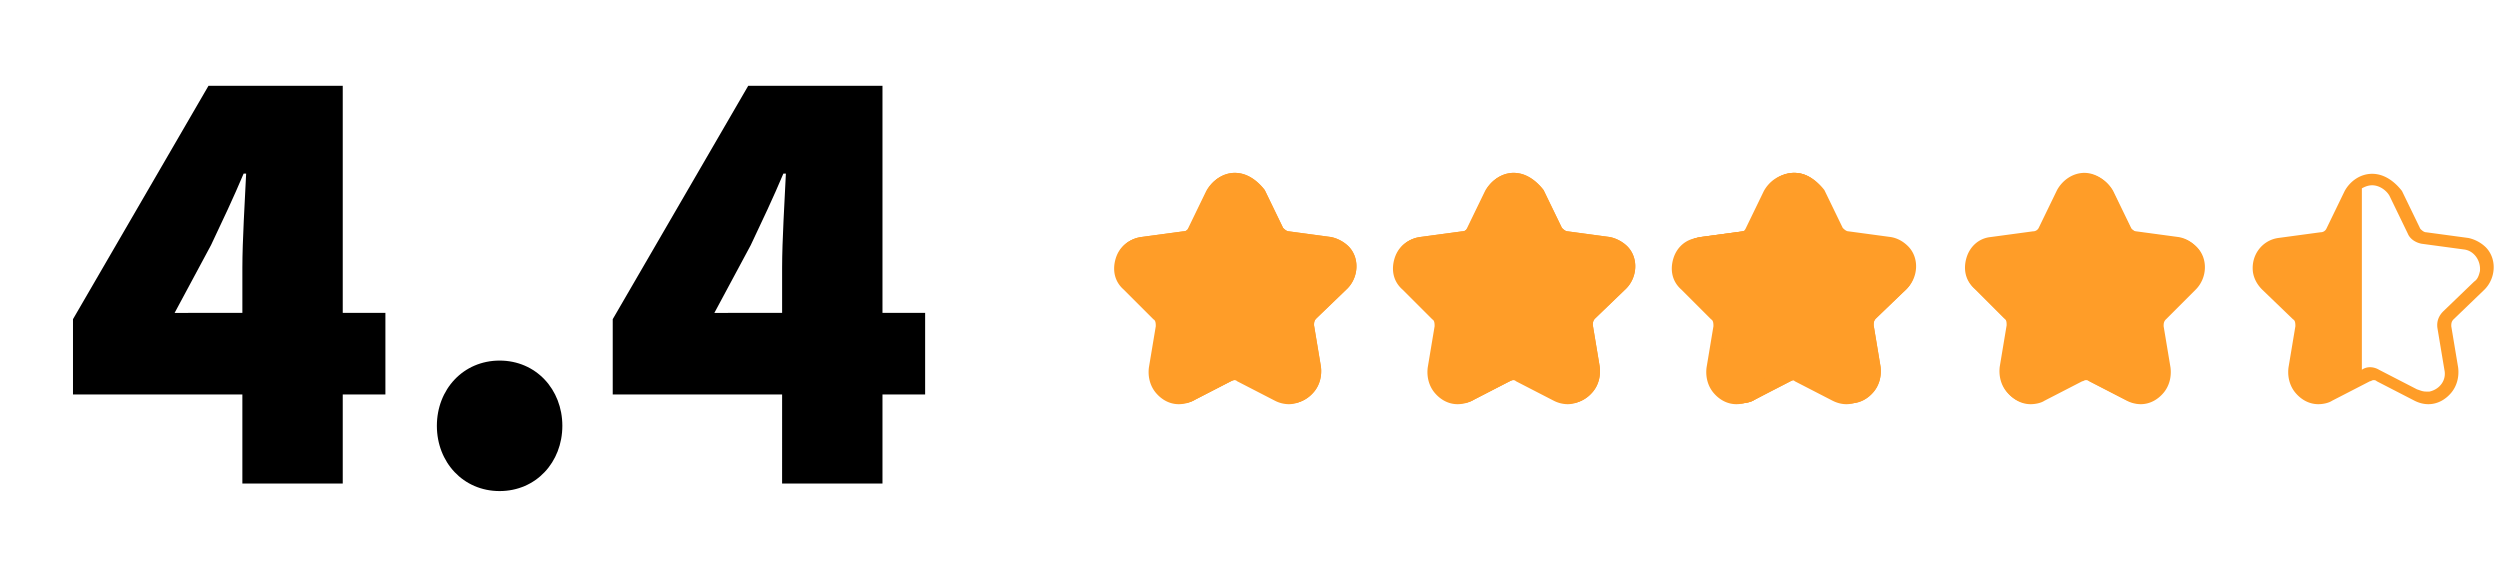
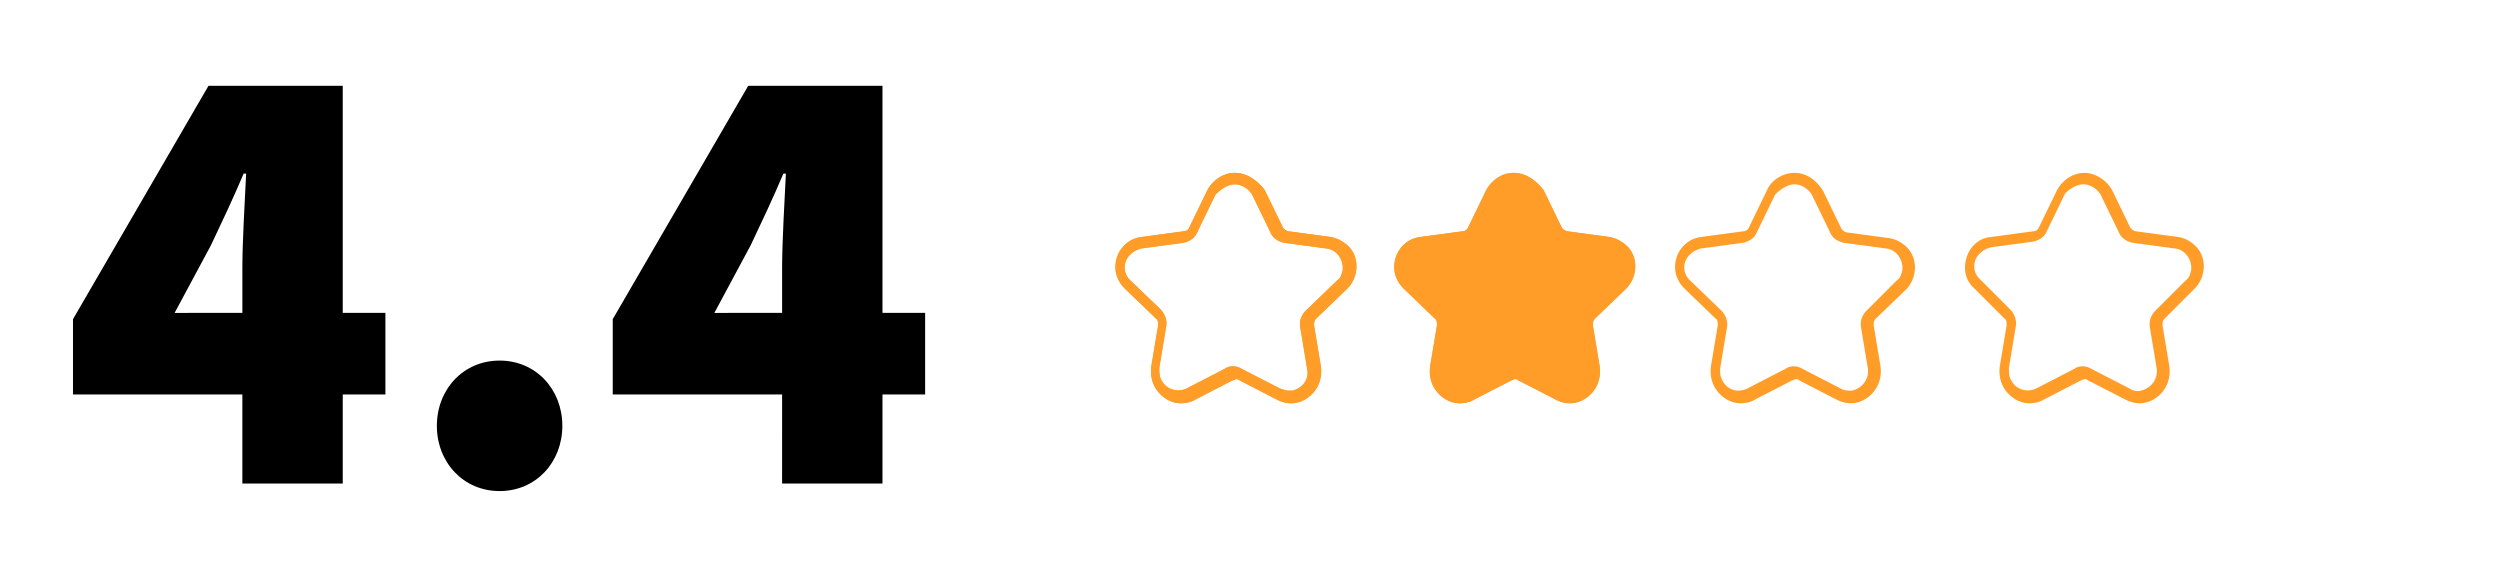
<svg xmlns="http://www.w3.org/2000/svg" width="243" height="56" viewBox="0 0 243 56" fill="none">
  <path d="m16.972 30.414 3.537-6.586c1.098-2.317 2.195-4.634 3.171-6.952h.244c-.122 2.622-.366 6.525-.366 9.147v4.39zM23.558 47h9.757v-8.659h4.146v-7.927h-4.146V8.339h-13.05L7.094 31.024v7.317h16.464zm25.004.732c3.537 0 6.098-2.805 6.098-6.342s-2.561-6.342-6.098-6.342-6.098 2.805-6.098 6.342 2.561 6.342 6.098 6.342m20.874-17.318 3.536-6.586c1.098-2.317 2.196-4.634 3.171-6.952h.244c-.122 2.622-.366 6.525-.366 9.147v4.39zM76.02 47h9.757v-8.659h4.146v-7.927h-4.146V8.339h-13.05l-13.17 22.685v7.317h16.464z" fill="#000" />
  <path d="M147.138 17.917c.668 0 1.337.446 1.671 1.003l1.782 3.677c.223.557.78.891 1.337 1.002l4.122.557c1.003.112 1.672 1.115 1.56 2.117-.111.446-.223.78-.557 1.003l-3.008 2.897c-.446.445-.668 1.002-.557 1.67l.669 4.012c.222 1.002-.446 1.894-1.449 2.116h-.334c-.334 0-.557-.111-.891-.222l-3.677-1.894c-.557-.335-1.225-.335-1.671 0l-3.677 1.894c-.891.445-2.005.111-2.451-.78-.223-.334-.223-.78-.223-1.226l.669-4.01c.111-.558-.111-1.226-.557-1.672l-2.897-2.785a1.696 1.696 0 0 1 0-2.562c.334-.335.669-.446 1.003-.558l4.122-.557c.557-.111 1.114-.445 1.337-1.002l1.783-3.677c.557-.557 1.225-1.003 1.894-1.003m0-1.114c-1.115 0-2.117.669-2.674 1.671l-1.783 3.677a.61.61 0 0 1-.557.334l-4.122.557c-1.56.223-2.674 1.671-2.451 3.343.111.668.445 1.225.891 1.67l3.008 2.898c.223.11.223.445.223.668l-.668 4.01c-.112.892.111 1.783.668 2.452.557.668 1.337 1.114 2.228 1.114.446 0 1.003-.111 1.337-.334l3.677-1.894c.111 0 .223-.112.334-.112s.223 0 .334.112l3.677 1.894q.668.334 1.337.334c.891 0 1.671-.446 2.228-1.114s.78-1.56.668-2.451l-.668-4.011c0-.223 0-.446.223-.668l3.008-2.897c1.114-1.114 1.225-3.008.111-4.122a3.5 3.5 0 0 0-1.671-.892l-4.122-.557c-.223 0-.446-.223-.557-.334l-1.783-3.677c-.78-1.002-1.782-1.67-2.896-1.67m-27.102 1.113c.668 0 1.337.446 1.671 1.003l1.783 3.677c.222.557.78.891 1.337 1.002l4.122.557c1.003.112 1.671 1.115 1.56 2.117-.112.446-.223.78-.557 1.003l-3.009 2.897c-.445.445-.668 1.002-.557 1.67l.669 4.012c.223 1.002-.446 1.894-1.449 2.116h-.334c-.334 0-.557-.111-.891-.222l-3.677-1.894c-.557-.335-1.225-.335-1.671 0l-3.676 1.894c-.892.445-2.006.111-2.451-.78-.223-.334-.223-.78-.223-1.226l.668-4.01c.112-.558-.111-1.226-.557-1.672l-2.896-2.785a1.696 1.696 0 0 1 0-2.562c.334-.335.668-.446 1.002-.558l4.122-.557c.557-.111 1.115-.445 1.337-1.002l1.783-3.677c.557-.557 1.225-1.003 1.894-1.003m0-1.114c-1.114 0-2.117.669-2.674 1.671l-1.783 3.677a.61.61 0 0 1-.557.334l-4.122.557c-1.56.223-2.674 1.671-2.451 3.343.112.668.446 1.225.891 1.67l3.009 2.898c.222.11.222.445.222.668l-.668 4.01c-.111.892.111 1.783.668 2.452.557.668 1.337 1.114 2.229 1.114.445 0 1.002-.111 1.337-.334l3.676-1.894c.112 0 .223-.112.334-.112s.223 0 .335.112l3.676 1.894q.669.334 1.337.334c.891 0 1.671-.446 2.228-1.114s.78-1.56.669-2.451l-.669-4.011c0-.223 0-.446.223-.668l3.008-2.897c1.114-1.114 1.226-3.008.112-4.122a3.5 3.5 0 0 0-1.672-.892l-4.122-.557c-.223 0-.445-.223-.557-.334l-1.782-3.677c-.78-1.002-1.783-1.67-2.897-1.67" fill="#FF9D28" />
  <path d="M147.138 17.917c.668 0 1.337.446 1.671 1.003l1.782 3.677c.223.557.78.891 1.337 1.002l4.122.557c1.003.112 1.672 1.115 1.56 2.117-.111.446-.223.78-.557 1.003l-3.008 2.897c-.446.445-.668 1.002-.557 1.67l.669 4.012c.222 1.002-.446 1.894-1.449 2.116h-.334c-.334 0-.557-.111-.891-.222l-3.677-1.894c-.557-.335-1.225-.335-1.671 0l-3.677 1.894c-.891.445-2.005.111-2.451-.78-.223-.334-.223-.78-.223-1.226l.669-4.01c.111-.558-.111-1.226-.557-1.672l-2.897-2.785a1.696 1.696 0 0 1 0-2.562c.334-.335.669-.446 1.003-.558l4.122-.557c.557-.111 1.114-.445 1.337-1.002l1.783-3.677c.557-.557 1.225-1.003 1.894-1.003m0-1.114c-1.115 0-2.117.669-2.674 1.671l-1.783 3.677a.61.61 0 0 1-.557.334l-4.122.557c-1.56.223-2.674 1.671-2.451 3.343.111.668.445 1.225.891 1.67l3.008 2.898c.223.11.223.445.223.668l-.668 4.01c-.112.892.111 1.783.668 2.452.557.668 1.337 1.114 2.228 1.114.446 0 1.003-.111 1.337-.334l3.677-1.894c.111 0 .223-.112.334-.112s.223 0 .334.112l3.677 1.894q.668.334 1.337.334c.891 0 1.671-.446 2.228-1.114s.78-1.56.668-2.451l-.668-4.011c0-.223 0-.446.223-.668l3.008-2.897c1.114-1.114 1.225-3.008.111-4.122a3.5 3.5 0 0 0-1.671-.892l-4.122-.557c-.223 0-.446-.223-.557-.334l-1.783-3.677c-.78-1.002-1.782-1.67-2.896-1.67m-27.102 1.113c.668 0 1.337.446 1.671 1.003l1.783 3.677c.222.557.78.891 1.337 1.002l4.122.557c1.003.112 1.671 1.115 1.56 2.117-.112.446-.223.78-.557 1.003l-3.009 2.897c-.445.445-.668 1.002-.557 1.67l.669 4.012c.223 1.002-.446 1.894-1.449 2.116h-.334c-.334 0-.557-.111-.891-.222l-3.677-1.894c-.557-.335-1.225-.335-1.671 0l-3.676 1.894c-.892.445-2.006.111-2.451-.78-.223-.334-.223-.78-.223-1.226l.668-4.01c.112-.558-.111-1.226-.557-1.672l-2.896-2.785a1.696 1.696 0 0 1 0-2.562c.334-.335.668-.446 1.002-.558l4.122-.557c.557-.111 1.115-.445 1.337-1.002l1.783-3.677c.557-.557 1.225-1.003 1.894-1.003m0-1.114c-1.114 0-2.117.669-2.674 1.671l-1.783 3.677a.61.61 0 0 1-.557.334l-4.122.557c-1.56.223-2.674 1.671-2.451 3.343.112.668.446 1.225.891 1.67l3.009 2.898c.222.11.222.445.222.668l-.668 4.01c-.111.892.111 1.783.668 2.452.557.668 1.337 1.114 2.229 1.114.445 0 1.002-.111 1.337-.334l3.676-1.894c.112 0 .223-.112.334-.112s.223 0 .335.112l3.676 1.894q.669.334 1.337.334c.891 0 1.671-.446 2.228-1.114s.78-1.56.669-2.451l-.669-4.011c0-.223 0-.446.223-.668l3.008-2.897c1.114-1.114 1.226-3.008.112-4.122a3.5 3.5 0 0 0-1.672-.892l-4.122-.557c-.223 0-.445-.223-.557-.334l-1.782-3.677c-.78-1.002-1.783-1.67-2.897-1.67" fill="#FF9D28" />
  <path d="M152.485 38.64c-.334 0-.78-.111-1.114-.222l-3.677-1.894c-.222-.112-.445-.112-.557-.112-.223 0-.445 0-.557.112l-3.676 1.894c-.335.222-.78.334-1.114.222-.669 0-1.337-.334-1.894-.89-.446-.558-.669-1.226-.558-1.895l.669-4.122c.111-.446-.111-.78-.334-1.114l-2.897-2.785c-.668-.669-.891-1.56-.557-2.451a2.26 2.26 0 0 1 1.894-1.672l4.122-.557q.669-.167 1.003-.668l1.894-3.677c.557-1.225 2.005-1.671 3.231-1.114a2.7 2.7 0 0 1 1.114 1.114l1.782 3.677c.223.334.558.668 1.003.668l4.122.557c1.337.223 2.229 1.449 2.006 2.786q-.167.835-.669 1.337l-3.008 2.896c-.334.334-.445.669-.334 1.114l.668 4.123c.112.668-.111 1.448-.557 1.894-.668.557-1.337.78-2.005.78" fill="#FF9D28" />
-   <path fill-rule="evenodd" clip-rule="evenodd" d="M117.244 18.564c.557-1.002 1.559-1.67 2.674-1.67 1.002 0 2.116.668 2.673 1.67l1.783 3.677c.111.111.334.334.557.334l4.122.557c.669.112 1.226.446 1.671.891 1.115 1.114 1.003 3.009-.111 4.123l-2.897 2.896c-.223.223-.223.446-.223.669l.669 4.01c.111.892-.111 1.783-.669 2.452-.557.668-1.336 1.114-2.228 1.114a3 3 0 0 1-1.337-.334l-3.676-1.895c-.112-.11-.223-.11-.334-.11a.4.4 0 0 0-.168.055.4.4 0 0 1-.167.056l-3.676 1.894c-.334.222-.892.334-1.337.334-.891 0-1.671-.446-2.228-1.114s-.78-1.56-.669-2.451l.669-4.011c0-.223 0-.557-.223-.669l-2.897-2.896c-.891-.78-1.114-1.894-.78-3.009s1.226-1.893 2.34-2.005l4.122-.557a.61.61 0 0 0 .557-.334zm27.102 0c.557-1.002 1.559-1.67 2.674-1.67 1.002 0 2.116.668 2.673 1.67l1.783 3.677c.111.111.334.334.557.334l4.122.557c.669.112 1.226.446 1.671.891 1.115 1.114 1.003 3.009-.111 4.123l-2.897 2.896c-.222.223-.222.446-.222.669l.668 4.01c.111.892-.111 1.783-.668 2.452-.558.668-1.337 1.114-2.229 1.114a3 3 0 0 1-1.337-.334l-3.676-1.895c-.112-.11-.223-.11-.334-.11a.4.4 0 0 0-.168.055.4.4 0 0 1-.167.056l-3.676 1.894c-.334.222-.891.334-1.337.334-.891 0-1.671-.446-2.228-1.114s-.78-1.56-.669-2.451l.669-4.011c0-.223 0-.557-.223-.669l-2.897-2.896c-.891-.78-1.114-1.894-.78-3.009s1.226-1.893 2.34-2.005l4.122-.557a.61.61 0 0 0 .557-.334zm27.101 0c.557-1.002 1.56-1.67 2.674-1.67 1.003 0 2.117.668 2.674 1.67l1.783 3.677c.111.111.334.334.557.334l4.122.557c.668.112 1.225.446 1.671.891 1.114 1.114 1.003 3.009-.111 4.123l-2.897 2.896c-.223.223-.223.446-.223.669l.669 4.01c.111.892-.112 1.783-.669 2.452-.557.668-1.337 1.114-2.228 1.114q-.668 0-1.337-.334l-3.677-1.895c-.111-.11-.222-.11-.334-.11-.056 0-.111.027-.167.055s-.111.056-.167.056l-3.677 1.894c-.334.222-.891.334-1.337.334-.891 0-1.671-.446-2.228-1.114s-.78-1.56-.668-2.451l.668-4.011c0-.223 0-.557-.223-.669l-2.896-2.896c-.892-.78-1.114-1.894-.78-3.009s1.225-1.893 2.339-2.005l4.123-.557a.61.61 0 0 0 .557-.334z" fill="#FF9D28" />
-   <path d="M174.322 17.917c.668 0 1.337.446 1.671 1.003l1.783 3.677c.223.557.78.891 1.337 1.002l4.122.557c1.003.112 1.671 1.115 1.56 2.117-.112.446-.223.78-.557 1.003l-3.009 2.897c-.445.445-.668 1.002-.557 1.67l.669 4.012c.223 1.002-.446 1.894-1.448 2.116h-.335c-.334 0-.557-.111-.891-.222l-3.677-1.894c-.557-.335-1.225-.335-1.671 0l-3.676 1.894c-.892.445-2.006.111-2.451-.78-.223-.334-.223-.78-.223-1.226l.668-4.01c.112-.558-.111-1.226-.557-1.672l-3.008-2.896a1.695 1.695 0 0 1 0-2.563c.334-.334.669-.446 1.003-.557l4.122-.557c.557-.111 1.114-.446 1.337-1.003l1.783-3.676c.668-.446 1.337-.892 2.005-.892m0-1.114a2.81 2.81 0 0 0-2.562 1.671l-1.783 3.677a.61.61 0 0 1-.557.334l-4.122.557c-1.56.223-2.674 1.671-2.451 3.343.111.668.445 1.225.891 1.67l3.008 2.898c.223.11.223.445.223.668l-.669 4.01c-.111.892.112 1.783.669 2.452.557.668 1.337 1.114 2.228 1.114.446 0 1.003-.111 1.337-.334l3.565-2.006c.112 0 .223-.111.334-.111s.223 0 .335.111l3.676 1.894q.668.335 1.337.335c.891 0 1.671-.446 2.228-1.115.557-.668.78-1.56.669-2.45l-.669-4.011c0-.223 0-.446.223-.669l3.12-2.785c1.114-1.114 1.225-3.008.111-4.122-.446-.446-1.003-.78-1.671-.892l-4.122-.557c-.223 0-.446-.223-.557-.334l-1.783-3.677c-.78-1.002-1.783-1.67-3.008-1.67" fill="#FF9D28" />
-   <path fill-rule="evenodd" clip-rule="evenodd" d="M200.055 18.564c.557-1.002 1.559-1.67 2.674-1.67 1.002 0 2.116.668 2.673 1.67l1.783 3.677c.111.111.334.334.557.334l4.122.557c.669.112 1.226.446 1.671.891 1.115 1.114 1.003 3.009-.111 4.123l-2.897 2.896c-.222.223-.222.446-.222.669l.668 4.01c.111.892-.111 1.783-.668 2.452-.558.668-1.337 1.114-2.229 1.114a3 3 0 0 1-1.337-.334l-3.676-1.895c-.112-.11-.223-.11-.334-.11a.4.4 0 0 0-.168.055.4.4 0 0 1-.167.056l-3.676 1.894c-.334.222-.892.334-1.337.334-.891 0-1.671-.446-2.228-1.114s-.78-1.56-.669-2.451l.669-4.011c0-.223 0-.557-.223-.669l-2.897-2.896c-.891-.78-1.114-1.894-.78-3.009s1.226-1.893 2.34-2.005l4.122-.557a.61.61 0 0 0 .557-.334z" fill="#FF9D28" />
  <path d="M202.509 17.917c.668 0 1.336.446 1.671 1.003l1.782 3.677c.223.557.78.891 1.337 1.002l4.122.557c1.003.112 1.672 1.115 1.56 2.117-.111.446-.223.78-.557 1.003l-2.897 2.897c-.445.445-.668 1.002-.557 1.67l.669 4.012c.111 1.002-.557 1.894-1.56 2.116-.334.112-.78 0-1.114-.222l-3.677-1.894c-.557-.335-1.225-.335-1.671 0l-3.676 1.894c-.892.445-2.006.111-2.451-.78-.223-.334-.223-.78-.223-1.226l.668-4.01c.112-.558-.111-1.226-.557-1.672l-2.896-2.896a1.695 1.695 0 0 1 0-2.563c.334-.334.668-.446 1.002-.557l4.122-.557c.557-.111 1.115-.446 1.337-1.003l1.783-3.676c.446-.446 1.114-.892 1.783-.892m.111-1.114c-1.114 0-2.117.669-2.674 1.671l-1.783 3.677a.61.61 0 0 1-.557.334l-4.122.557c-1.114.112-2.005.892-2.339 2.006s-.112 2.228.779 3.008l2.897 2.896c.223.112.223.446.223.669l-.668 4.01c-.112.892.111 1.783.668 2.452.557.668 1.337 1.114 2.228 1.114.446 0 1.003-.111 1.337-.334l3.677-1.894c.111 0 .223-.112.334-.112s.223 0 .334.112l3.677 1.894q.668.334 1.337.334c.891 0 1.671-.446 2.228-1.114s.78-1.56.668-2.451l-.668-4.011c0-.223 0-.446.223-.668l2.896-2.897c1.115-1.114 1.226-3.008.112-4.122-.446-.446-1.003-.78-1.671-.892l-4.123-.557c-.222 0-.445-.223-.557-.334l-1.782-3.677c-.557-1.002-1.671-1.67-2.674-1.67m-28.187 1.113c.669 0 1.337.446 1.672 1.003l1.782 3.677c.223.557.78.891 1.337 1.002l4.122.557c1.003.112 1.671 1.115 1.56 2.117-.111.446-.223.78-.557 1.003l-2.897 2.897c-.445.445-.668 1.002-.557 1.67l.669 4.012c.111 1.002-.557 1.894-1.56 2.116-.334 0-.78 0-1.114-.222l-3.677-1.894c-.557-.335-1.225-.335-1.671 0l-3.676 1.894a2.1 2.1 0 0 1-.892.222c-1.002 0-1.782-.89-1.782-1.894v-.222l.668-4.011c.112-.557-.111-1.226-.557-1.671l-3.008-2.897a1.696 1.696 0 0 1 0-2.562c.334-.335.668-.446 1.003-.558l4.122-.557c.557-.111 1.114-.445 1.337-1.002l1.782-3.677c.557-.557 1.226-1.003 1.894-1.003m0-1.114c-1.114 0-2.228.669-2.673 1.671l-1.783 3.677a.61.61 0 0 1-.557.334l-4.122.557c-1.56.223-2.674 1.671-2.451 3.343.111.668.445 1.225.891 1.67l3.008 2.898c.223.11.223.445.223.668l-.669 4.01c-.111.892.112 1.783.669 2.452.557.668 1.337 1.114 2.228 1.114.446 0 1.003-.111 1.337-.334l3.677-1.894c.111 0 .222-.112.334-.112.111 0 .223 0 .334.112l3.677 1.894q.668.334 1.337.334c.891 0 1.671-.446 2.228-1.114s.78-1.56.668-2.451l-.668-4.011c0-.223 0-.446.223-.668l2.896-2.786c1.114-1.114 1.226-3.008.112-4.122-.446-.446-1.003-.78-1.671-.891l-4.123-.557c-.223 0-.445-.223-.557-.335l-1.782-3.676c-.669-1.114-1.671-1.783-2.786-1.783" fill="#FF9D28" />
-   <path d="M174.433 17.917c.669 0 1.337.446 1.672 1.003l1.782 3.677c.223.557.78.891 1.337 1.002l4.122.557c1.003.112 1.671 1.115 1.56 2.117-.111.446-.223.78-.557 1.003l-2.897 2.897c-.445.445-.668 1.002-.557 1.67l.669 4.012c.111 1.002-.557 1.894-1.56 2.116-.334 0-.78 0-1.114-.222l-3.677-1.894c-.557-.335-1.225-.335-1.671 0l-3.676 1.894a2.1 2.1 0 0 1-.892.222c-1.002 0-1.782-.89-1.782-1.894v-.222l.668-4.011c.112-.557-.111-1.226-.557-1.671l-3.008-2.897a1.696 1.696 0 0 1 0-2.562c.334-.335.668-.446 1.003-.558l4.122-.557c.557-.111 1.114-.445 1.337-1.002l1.782-3.677c.557-.557 1.226-1.003 1.894-1.003m0-1.114c-1.114 0-2.228.669-2.673 1.671l-1.783 3.677a.61.61 0 0 1-.557.334l-4.122.557c-1.56.223-2.674 1.671-2.451 3.343.111.668.445 1.225.891 1.67l3.008 2.898c.223.11.223.445.223.668l-.669 4.01c-.111.892.112 1.783.669 2.452.557.668 1.337 1.114 2.228 1.114.446 0 1.003-.111 1.337-.334l3.677-1.894c.111 0 .222-.112.334-.112.111 0 .223 0 .334.112l3.677 1.894q.668.334 1.337.334c.891 0 1.671-.446 2.228-1.114s.78-1.56.668-2.451l-.668-4.011c0-.223 0-.446.223-.668l2.896-2.786c1.114-1.114 1.226-3.008.112-4.122-.446-.446-1.003-.78-1.671-.891l-4.123-.557c-.223 0-.445-.223-.557-.335l-1.782-3.676c-.669-1.114-1.671-1.783-2.786-1.783" fill="#FF9D28" />
-   <path fill-rule="evenodd" clip-rule="evenodd" d="M241.605 24.023c1.114 1.114 1.003 3.009-.111 4.123l-3.008 2.896c-.223.223-.223.446-.223.669l.668 4.01c.112.892-.111 1.783-.668 2.452-.557.668-1.337 1.114-2.228 1.114q-.67 0-1.337-.334l-3.677-1.895c-.111-.11-.223-.11-.334-.11a.4.4 0 0 0-.167.055.4.4 0 0 1-.167.056l-3.677 1.894c-.334.222-.891.334-1.337.334-.891 0-1.671-.446-2.228-1.114s-.78-1.56-.669-2.451l.669-4.011c0-.223 0-.557-.223-.669l-3.008-2.896c-.446-.446-.78-1.003-.891-1.672-.223-1.67.891-3.119 2.451-3.342l4.122-.557a.61.61 0 0 0 .557-.334l1.783-3.677c.557-1.002 1.559-1.67 2.673-1.67s2.117.668 2.897 1.67l1.783 3.677c.111.111.334.334.557.334l4.122.557a3.5 3.5 0 0 1 1.671.891m-4.122 6.24c-.446.445-.668 1.002-.557 1.67l.669 4.011c.222 1.003-.446 1.895-1.449 2.117h-.334c-.265 0-.459-.07-.695-.154l-.196-.068-3.677-1.895c-.557-.334-1.225-.334-1.671 0V18.309c.324-.186.664-.3 1.003-.3.668 0 1.337.445 1.671 1.002l1.782 3.677c.223.557.78.89 1.337 1.002l4.123.557c1.002.112 1.671 1.114 1.559 2.117-.111.446-.223.78-.557 1.003z" fill="#FF9D28" />
</svg>